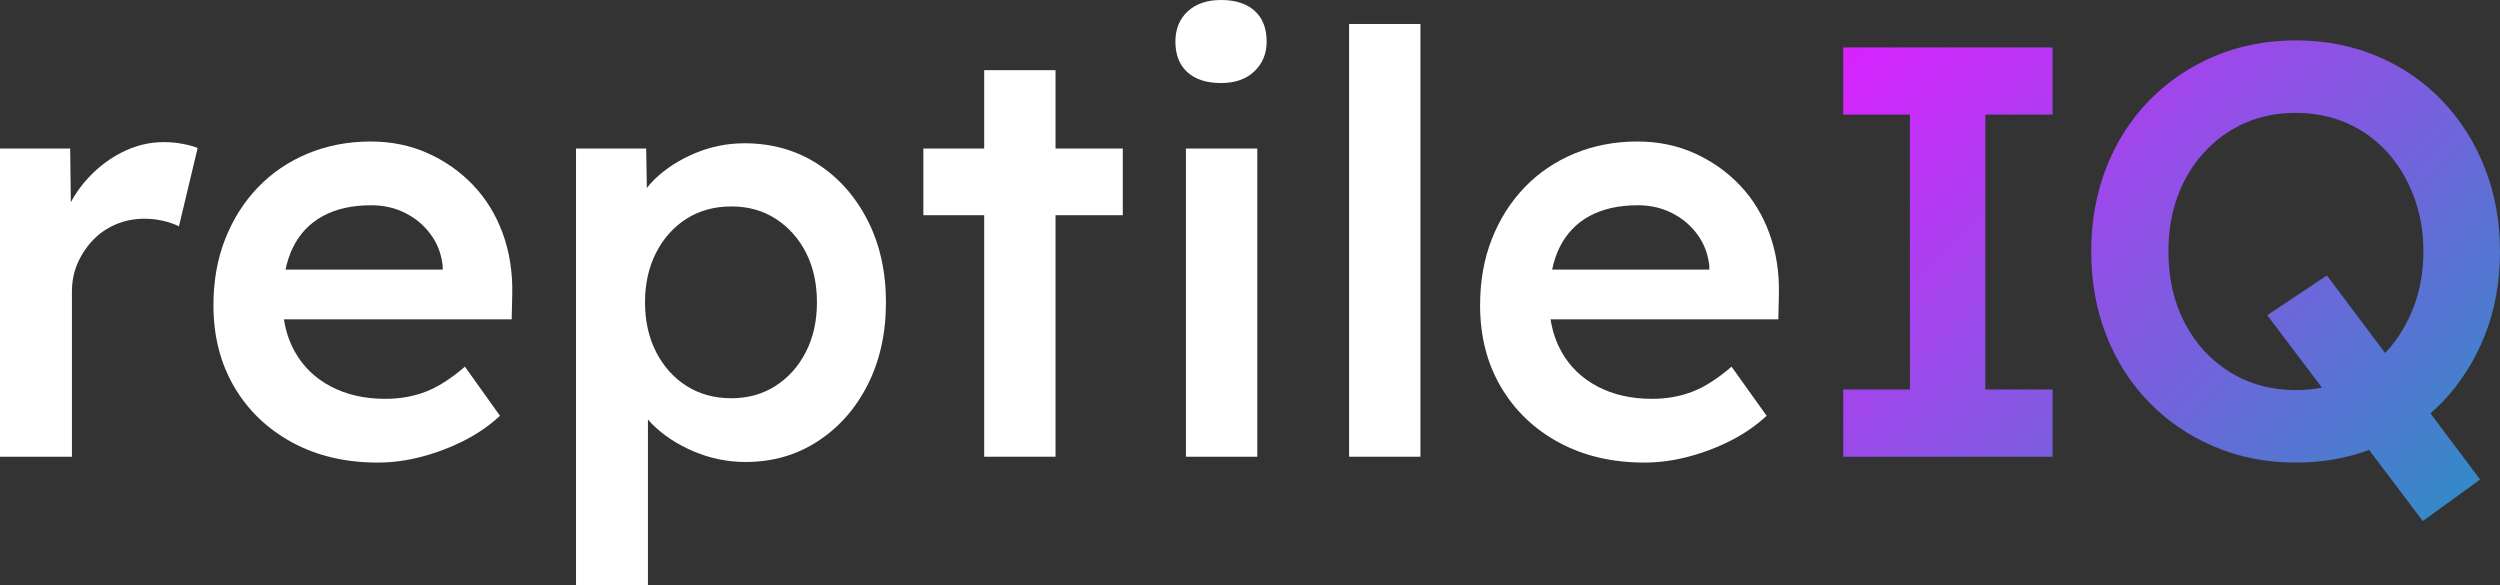
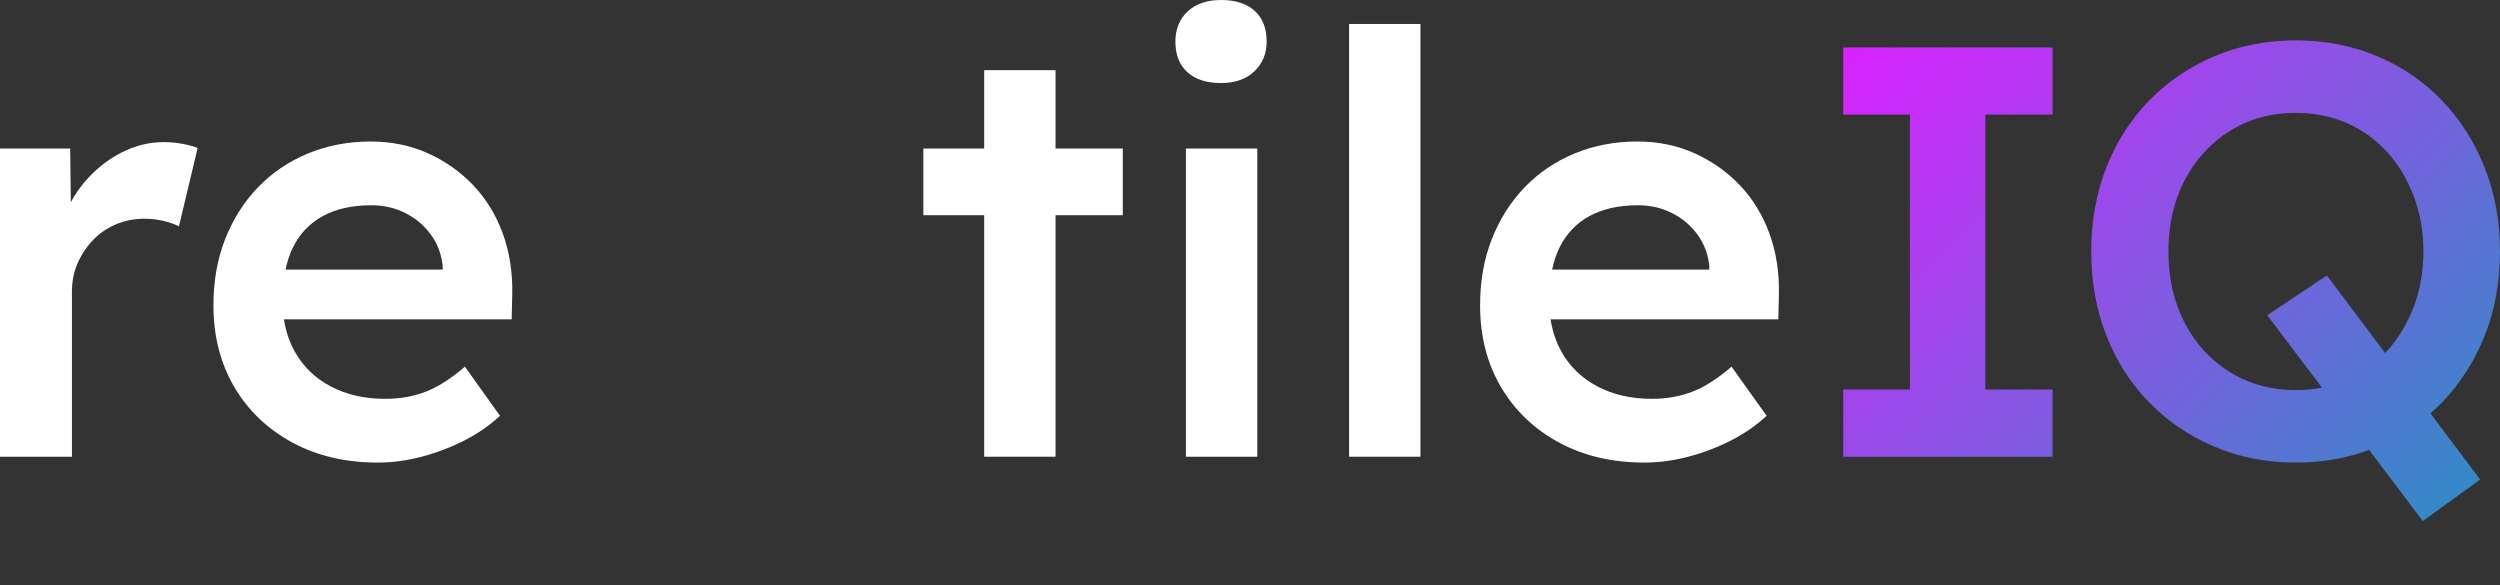
<svg xmlns="http://www.w3.org/2000/svg" id="a" width="100mm" height="23.415mm" viewBox="0 0 283.465 66.373">
  <rect x="0" y="0" width="283.465" height="66.373" fill="#333333" stroke="none" />
  <defs>
    <linearGradient id="b" x1="212.863" y1="1.506" x2="273.47" y2="62.112" gradientUnits="userSpaceOnUse">
      <stop offset="0" stop-color="#da22ff" />
      <stop offset="1" stop-color="#348ac7" />
    </linearGradient>
  </defs>
  <path d="m18.566,16.113c-1.68,0-3.305.409-4.873,1.227-1.57.819-2.951,1.934-4.144,3.348-.594.705-1.1,1.453-1.519,2.244l-.072-6.09H0v34.944h8.155v-18.698c0-1.194.221-2.288.663-3.282.442-.995,1.028-1.867,1.757-2.619.729-.751,1.591-1.337,2.586-1.757.995-.42,2.066-.63,3.216-.63.706,0,1.403.078,2.089.232.685.155,1.293.365,1.823.63l2.122-8.885c-.442-.176-1.006-.332-1.691-.464-.686-.133-1.404-.199-2.155-.199Z" fill="#fff" />
  <path d="m53.642,20.986c-1.459-1.525-3.172-2.729-5.139-3.614-1.967-.884-4.122-1.326-6.465-1.326-2.564,0-4.94.454-7.128,1.359-2.188.906-4.078,2.188-5.669,3.846-1.591,1.658-2.829,3.614-3.713,5.868-.885,2.255-1.326,4.752-1.326,7.493,0,3.493.784,6.575,2.354,9.25,1.569,2.675,3.757,4.774,6.564,6.299,2.806,1.525,6.044,2.288,9.714,2.288,1.635,0,3.292-.222,4.973-.663,1.679-.441,3.282-1.05,4.807-1.823,1.525-.773,2.884-1.713,4.078-2.818l-3.978-5.569c-1.591,1.371-3.083,2.321-4.476,2.851-1.393.53-2.907.795-4.542.795-2.344,0-4.399-.464-6.167-1.392-1.769-.928-3.128-2.232-4.078-3.912-.629-1.111-1.045-2.35-1.258-3.713h25.824l.066-2.917c.044-2.475-.321-4.763-1.094-6.863-.774-2.099-1.889-3.912-3.349-5.437Zm-17.04,3.514c1.502-.817,3.337-1.227,5.503-1.227,1.414,0,2.707.298,3.879.895,1.171.597,2.132,1.415,2.884,2.454.751,1.039,1.194,2.221,1.326,3.547v.398h-17.822c.192-.895.458-1.719.815-2.454.773-1.591,1.911-2.795,3.415-3.614Z" fill="#fff" />
-   <path d="m92.663,18.566c-2.409-1.547-5.161-2.32-8.255-2.32-1.945,0-3.812.376-5.603,1.127-1.79.752-3.305,1.724-4.542,2.918-.346.333-.65.674-.919,1.022l-.075-4.47h-7.957v49.531h8.155v-18.815c.154.172.294.344.464.514,1.282,1.283,2.861,2.321,4.741,3.116,1.878.796,3.834,1.194,5.868,1.194,3.05,0,5.779-.784,8.188-2.354,2.409-1.568,4.3-3.713,5.67-6.432s2.056-5.824,2.056-9.316-.697-6.597-2.088-9.316c-1.393-2.719-3.294-4.851-5.703-6.399Zm-1.293,21.351c-.84,1.636-1.988,2.917-3.447,3.846-1.459.928-3.116,1.393-4.973,1.393-1.945,0-3.647-.464-5.105-1.393-1.459-.928-2.609-2.21-3.448-3.846-.84-1.635-1.26-3.514-1.26-5.636s.42-4,1.26-5.636c.839-1.635,1.989-2.918,3.448-3.846,1.459-.928,3.16-1.392,5.105-1.392,1.9,0,3.581.475,5.039,1.425,1.459.951,2.596,2.233,3.415,3.846.817,1.615,1.226,3.481,1.226,5.603s-.419,4.002-1.26,5.636Z" fill="#fff" />
  <polygon points="119.683 7.957 111.594 7.957 111.594 16.842 104.698 16.842 104.698 24.401 111.594 24.401 111.594 51.785 119.683 51.785 119.683 24.401 127.309 24.401 127.309 16.842 119.683 16.842 119.683 7.957" fill="#fff" />
  <path d="m138.447,0c-1.591,0-2.851.431-3.779,1.293s-1.393,2-1.393,3.415c0,1.504.453,2.664,1.36,3.481.905.819,2.176,1.227,3.812,1.227,1.592,0,2.852-.442,3.78-1.326.928-.883,1.392-2.011,1.392-3.381,0-1.502-.454-2.663-1.359-3.481-.906-.817-2.177-1.227-3.813-1.227Z" fill="#fff" />
  <rect x="134.469" y="16.842" width="8.089" height="34.944" fill="#fff" />
  <rect x="152.969" y="2.719" width="8.089" height="49.067" fill="#fff" />
  <path d="m197.261,20.986c-1.459-1.525-3.172-2.729-5.138-3.614-1.968-.884-4.123-1.326-6.465-1.326-2.564,0-4.939.454-7.127,1.359-2.189.906-4.078,2.188-5.67,3.846-1.591,1.658-2.829,3.614-3.713,5.868-.885,2.255-1.326,4.752-1.326,7.493,0,3.493.784,6.575,2.354,9.25,1.569,2.675,3.757,4.774,6.564,6.299,2.807,1.525,6.045,2.288,9.714,2.288,1.635,0,3.292-.222,4.973-.663,1.679-.441,3.282-1.05,4.807-1.823,1.525-.773,2.885-1.713,4.078-2.818l-3.979-5.569c-1.591,1.371-3.083,2.321-4.476,2.851-1.392.53-2.907.795-4.542.795-2.344,0-4.399-.464-6.166-1.392-1.769-.928-3.128-2.232-4.078-3.912-.629-1.111-1.045-2.35-1.258-3.713h25.824l.067-2.917c.044-2.475-.321-4.763-1.094-6.863-.775-2.099-1.89-3.912-3.349-5.437Zm-17.041,3.514c1.502-.817,3.337-1.227,5.503-1.227,1.414,0,2.707.298,3.879.895,1.171.597,2.132,1.415,2.884,2.454.752,1.039,1.194,2.221,1.326,3.547v.398h-17.822c.192-.895.458-1.719.815-2.454.773-1.591,1.912-2.795,3.415-3.614Z" fill="#fff" />
  <path d="m208.997,5.371h23.738v7.625h-7.626v31.164h7.626v7.625h-23.738v-7.625h7.559V12.996h-7.559v-7.625Zm67.903,40.248c-.423.44-.865.855-1.318,1.255l5.628,7.497-6.498,4.708-6.092-8.061c-2.572.951-5.337,1.431-8.297,1.431-3.315,0-6.388-.597-9.217-1.79-2.829-1.194-5.294-2.861-7.393-5.006-2.1-2.144-3.725-4.675-4.874-7.592-1.15-2.917-1.724-6.1-1.724-9.548s.574-6.631,1.724-9.548c1.149-2.917,2.773-5.447,4.874-7.592,2.099-2.144,4.564-3.813,7.393-5.006,2.829-1.193,5.901-1.79,9.217-1.79s6.387.597,9.217,1.79c2.829,1.194,5.281,2.874,7.36,5.039,2.077,2.166,3.69,4.708,4.841,7.625,1.149,2.917,1.723,6.078,1.723,9.482,0,3.448-.575,6.62-1.723,9.515-1.15,2.896-2.764,5.426-4.841,7.592Zm-2.122-17.107c0-2.254-.365-4.343-1.094-6.266-.729-1.923-1.735-3.591-3.017-5.006-1.283-1.414-2.808-2.508-4.575-3.283-1.769-.772-3.692-1.16-5.769-1.16-2.122,0-4.056.388-5.802,1.16-1.746.774-3.272,1.868-4.575,3.283-1.304,1.415-2.311,3.073-3.017,4.973-.708,1.901-1.061,4.001-1.061,6.299,0,3.05.618,5.758,1.857,8.123,1.237,2.365,2.95,4.222,5.138,5.57,2.188,1.349,4.675,2.022,7.46,2.022,1.03,0,2.014-.095,2.955-.277l-6.204-8.21,6.763-4.509,6.596,8.786c.076-.08.159-.15.234-.233,1.282-1.414,2.288-3.083,3.017-5.006.729-1.923,1.094-4.011,1.094-6.266Z" fill="url(#b)" />
</svg>